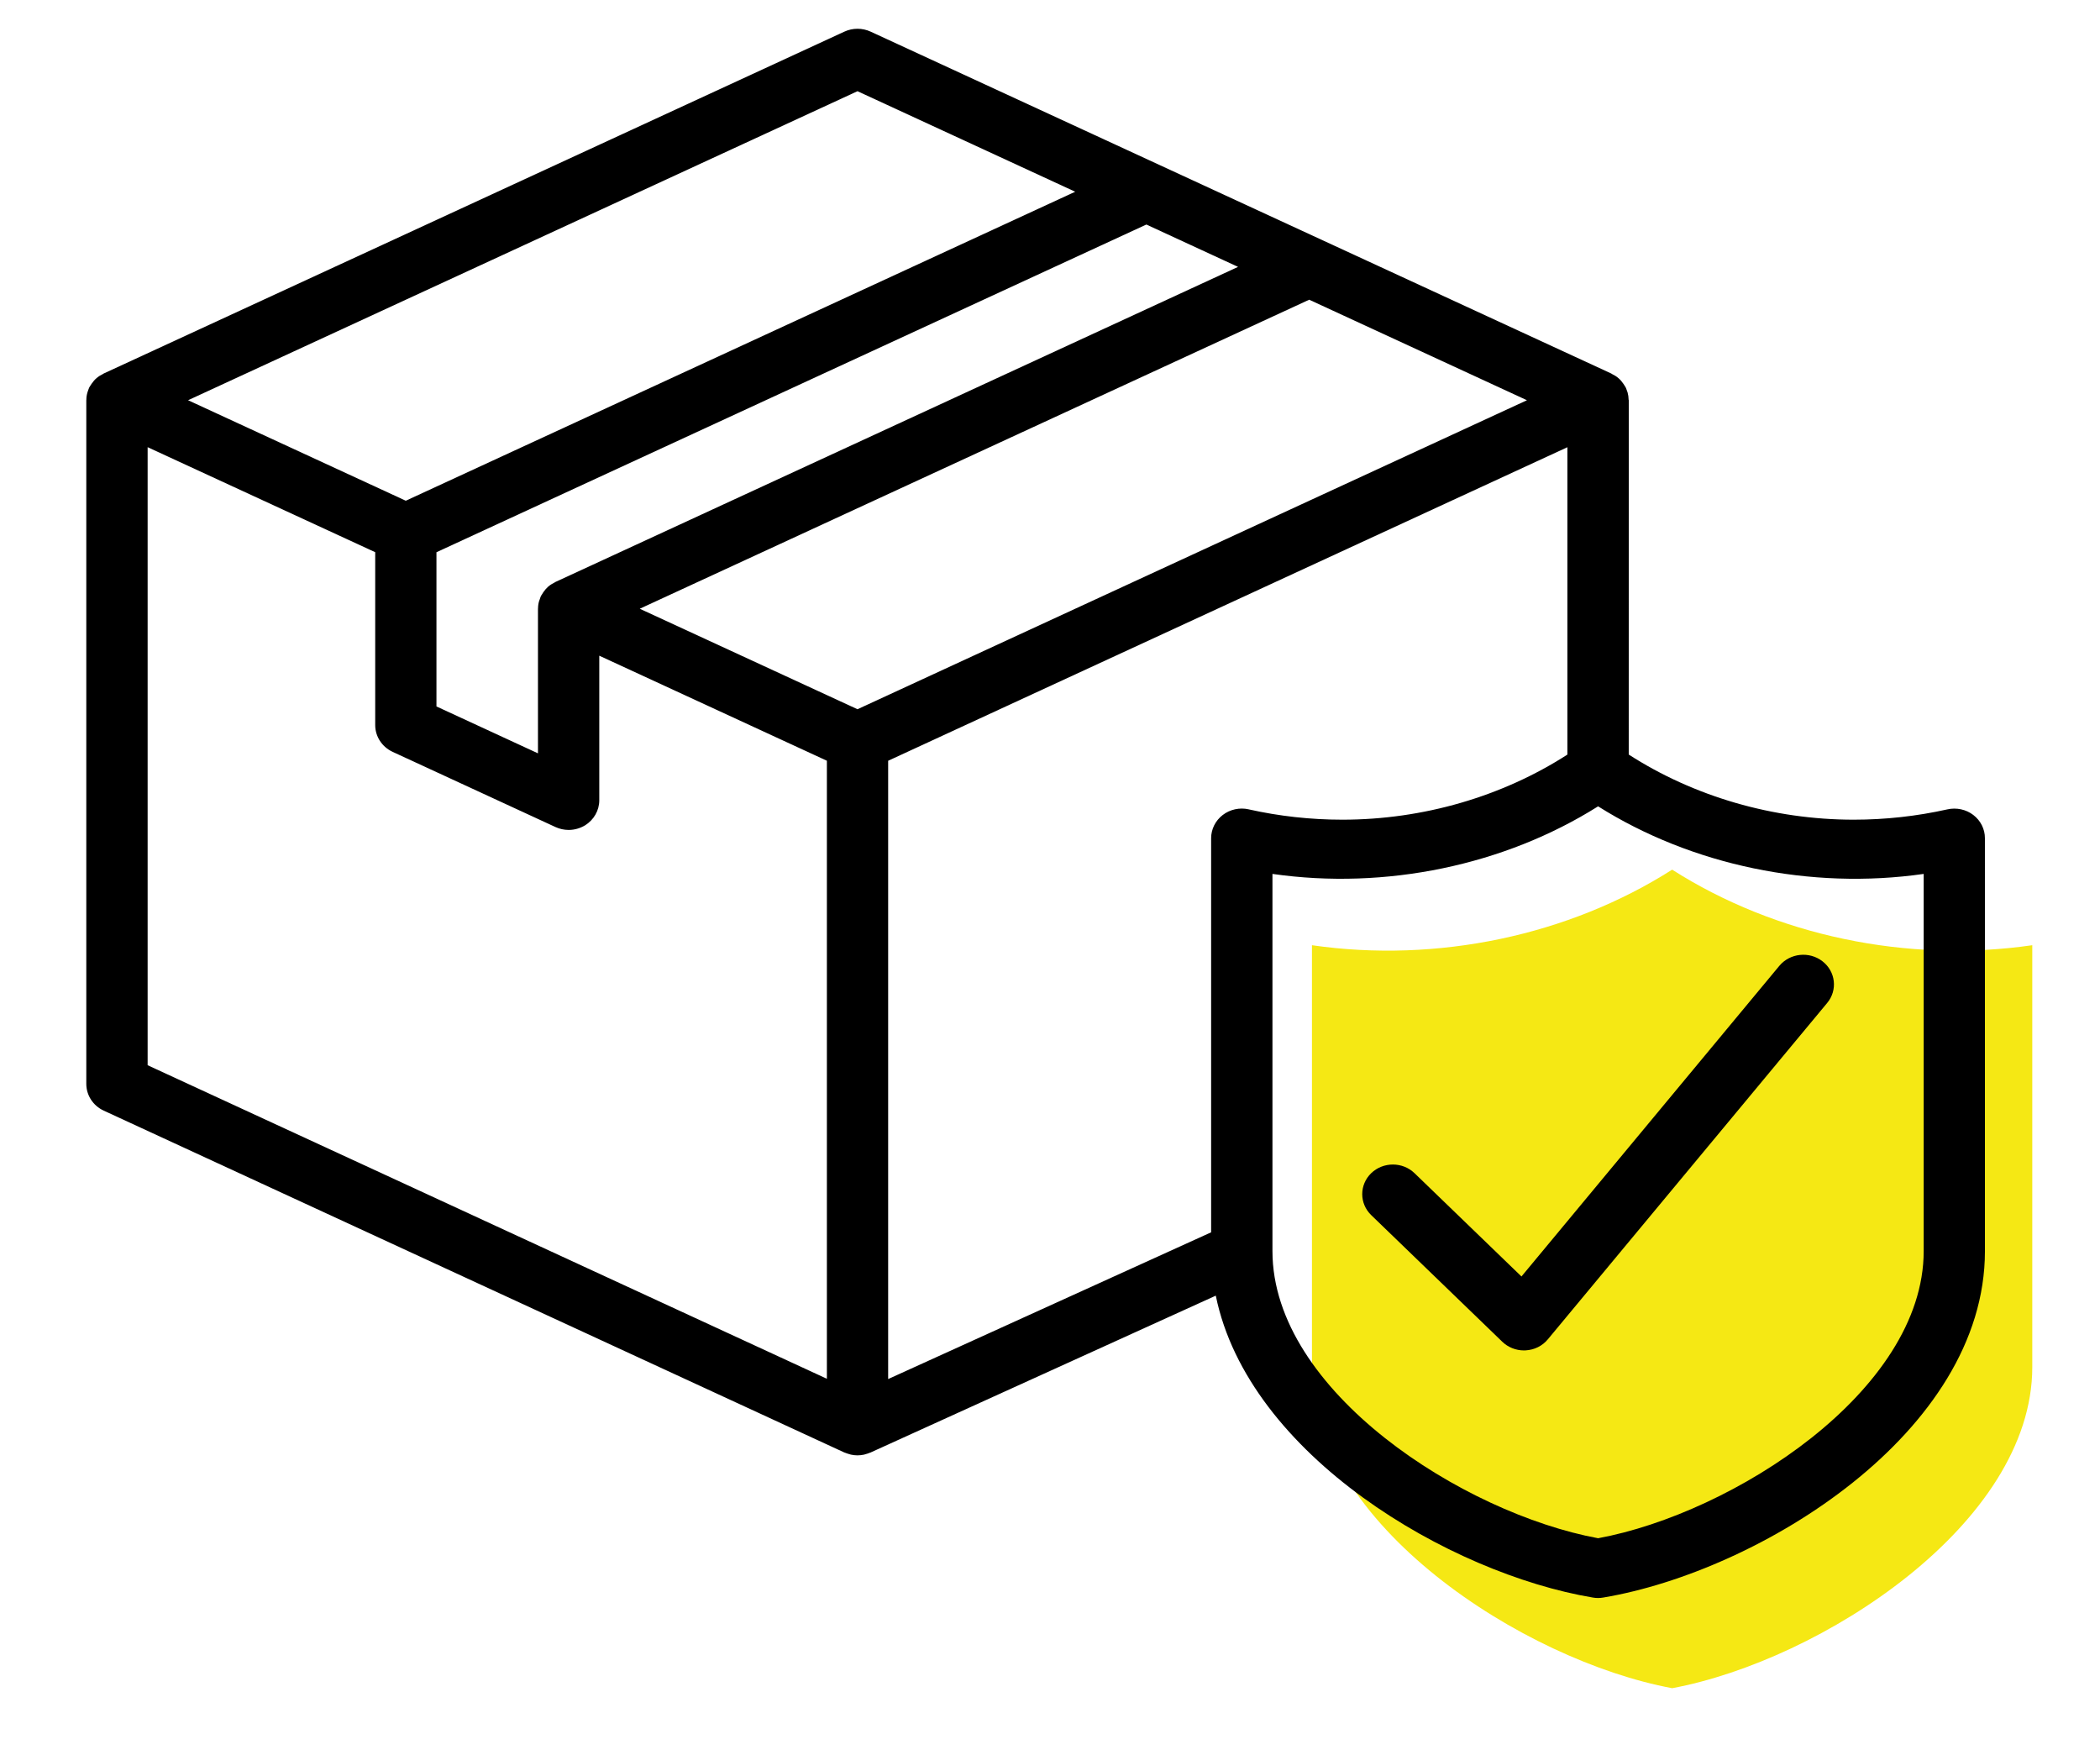
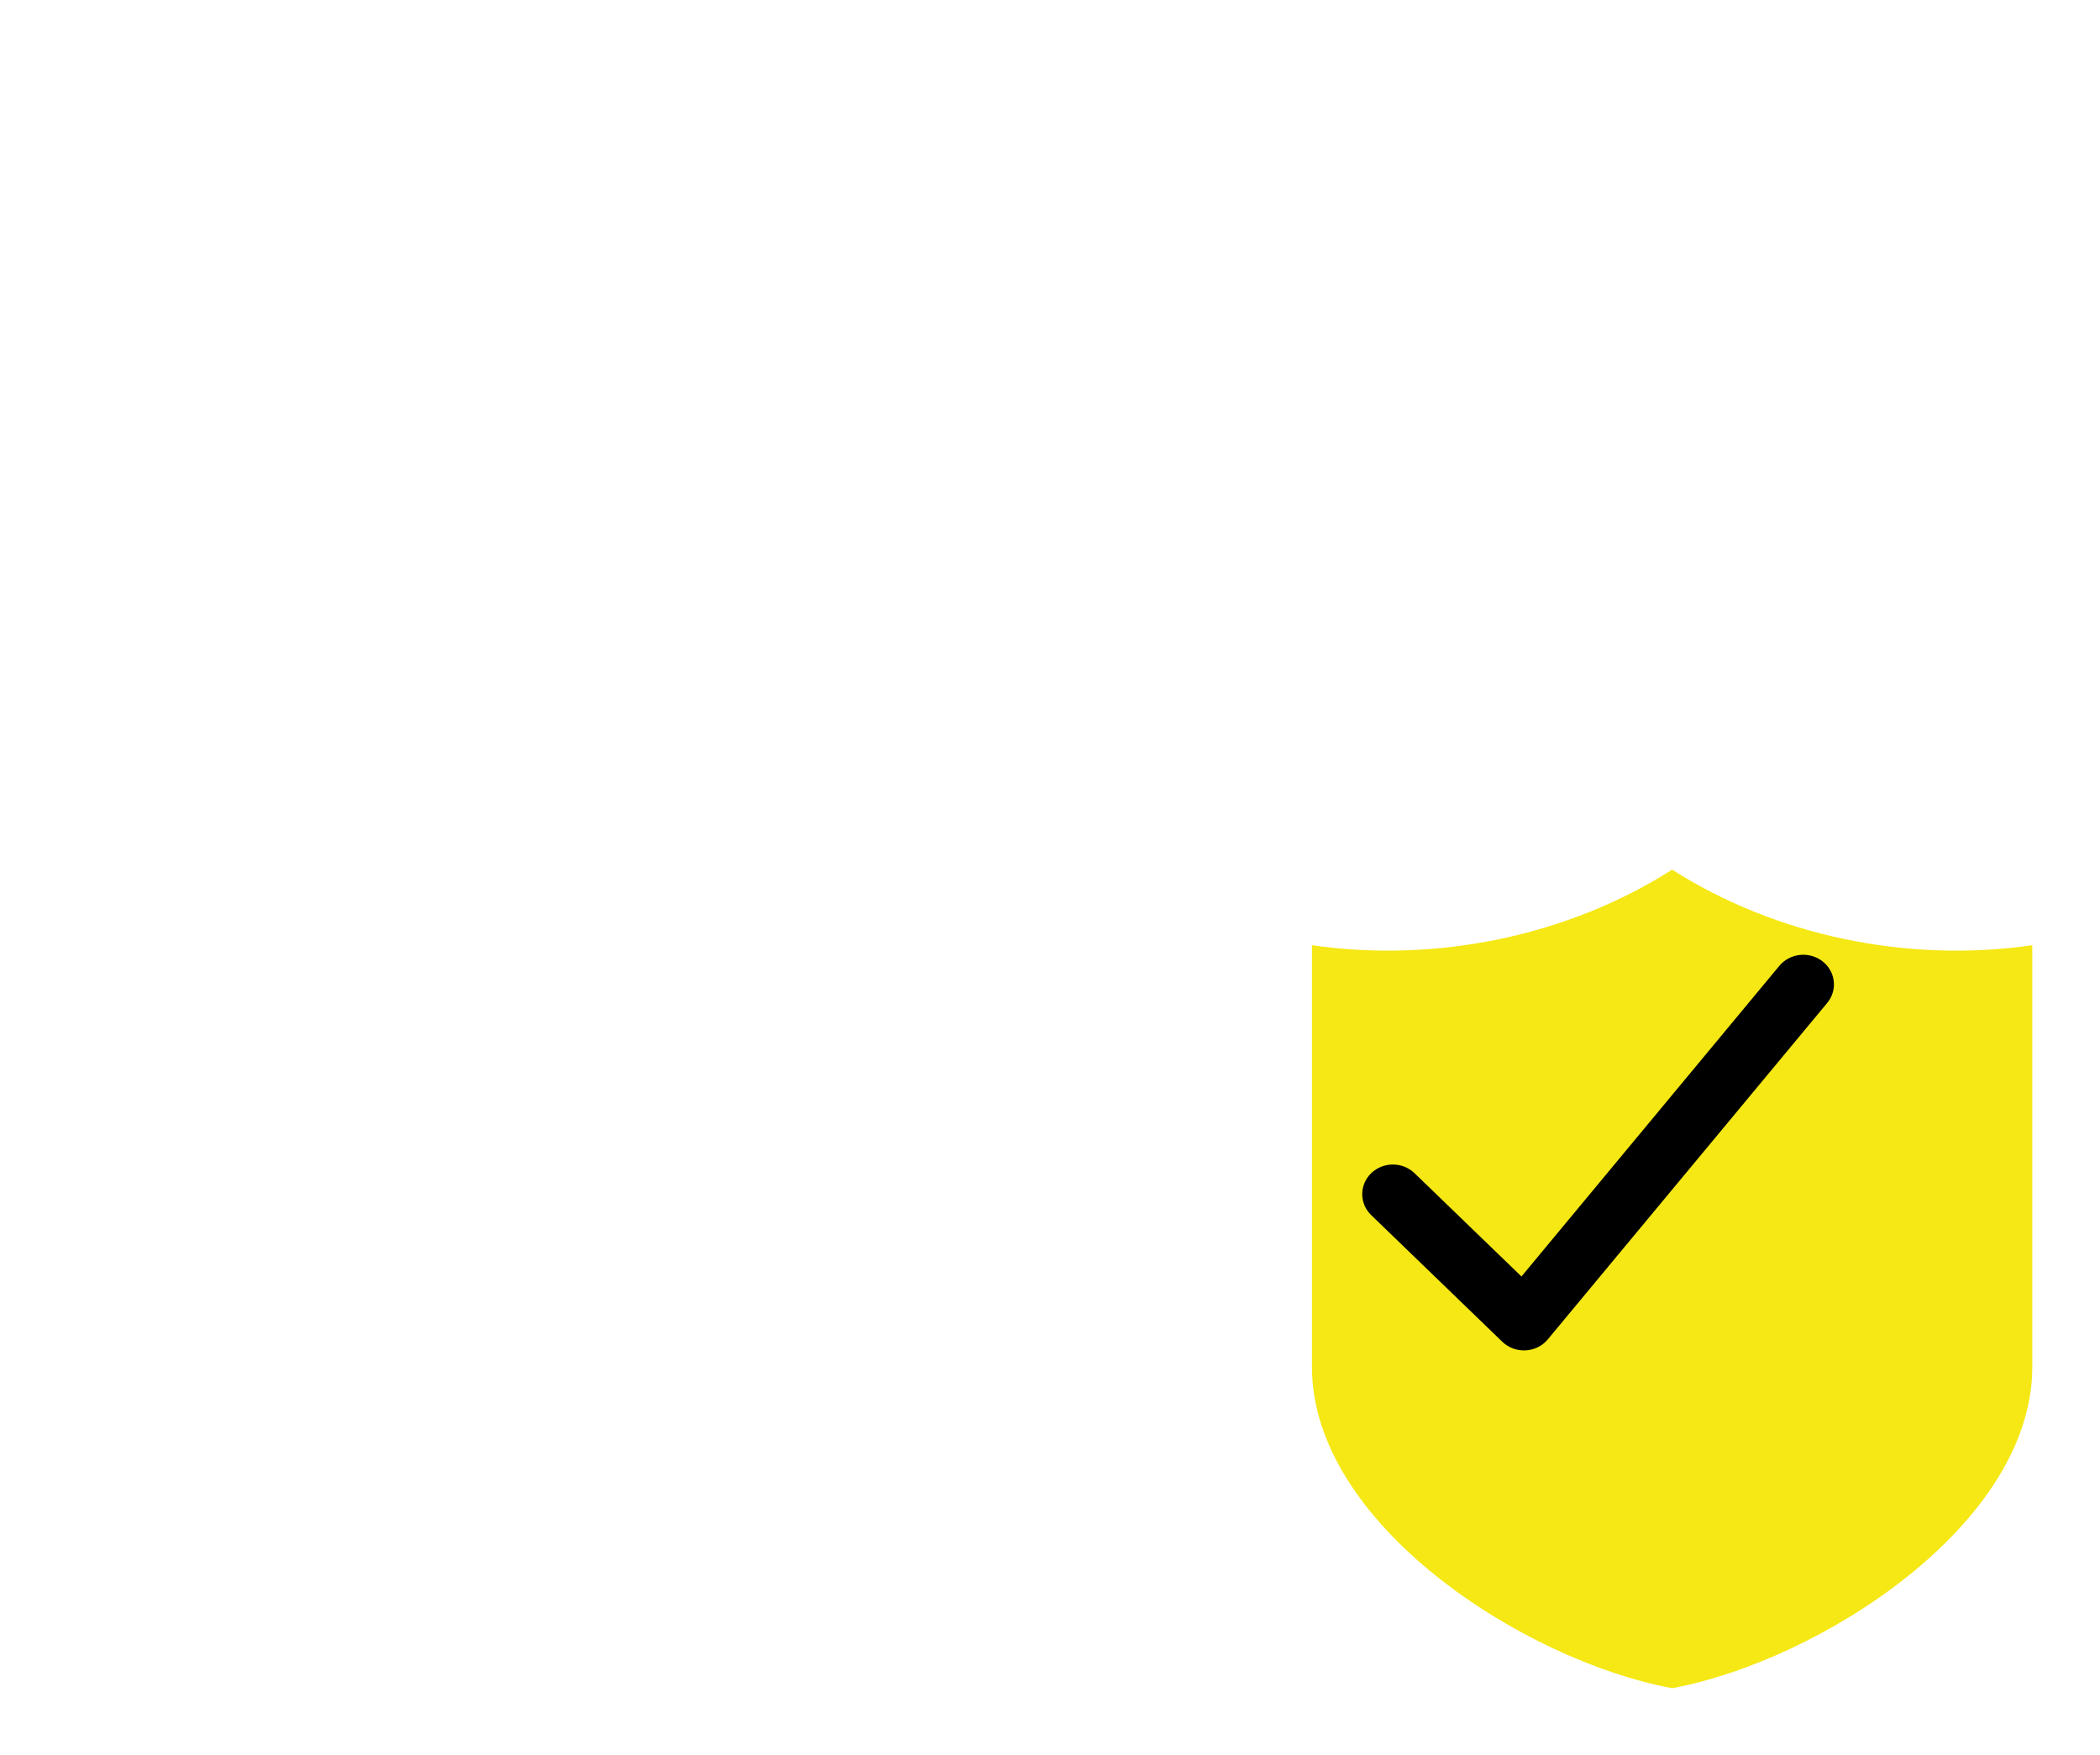
<svg xmlns="http://www.w3.org/2000/svg" width="73" height="61" viewBox="0 0 73 61" fill="none">
  <path d="M70.646 47.516C70.646 52.964 63.304 57.711 58.127 58.677C52.948 57.711 45.606 52.964 45.606 47.516V32.853C49.962 33.483 54.528 32.517 58.127 30.227C61.723 32.518 66.292 33.484 70.646 32.853V47.516Z" fill="#F5E814" />
-   <path d="M68.599 28.328C68.345 28.133 68.012 28.061 67.697 28.131C66.633 28.369 65.536 28.49 64.44 28.49C61.634 28.49 58.882 27.683 56.618 26.226L56.619 13.912C56.619 13.906 56.614 13.9 56.614 13.894C56.613 13.809 56.601 13.723 56.578 13.64C56.571 13.621 56.563 13.603 56.557 13.584C56.544 13.545 56.532 13.506 56.513 13.467C56.5 13.443 56.484 13.422 56.471 13.399C56.456 13.378 56.445 13.357 56.43 13.337C56.383 13.266 56.328 13.202 56.263 13.146C56.263 13.146 56.261 13.145 56.259 13.143C56.194 13.085 56.118 13.039 56.037 13C56.027 12.995 56.02 12.987 56.01 12.982L30.268 1.101C29.978 0.966 29.64 0.966 29.349 1.101L3.605 12.982C3.597 12.987 3.59 12.994 3.581 12.998C3.499 13.038 3.423 13.084 3.356 13.143L3.355 13.144C3.288 13.2 3.235 13.266 3.186 13.336C3.171 13.356 3.159 13.377 3.145 13.398C3.133 13.422 3.115 13.442 3.102 13.467C3.084 13.504 3.074 13.544 3.058 13.583C3.052 13.601 3.044 13.619 3.04 13.639C3.014 13.723 3.003 13.808 3.002 13.893C3.002 13.899 3 13.904 3 13.911V37.672C3 38.068 3.234 38.43 3.605 38.602L29.348 50.483C29.355 50.485 29.362 50.486 29.367 50.489C29.418 50.511 29.471 50.527 29.527 50.543C29.546 50.548 29.562 50.556 29.582 50.559C29.653 50.575 29.73 50.584 29.807 50.584C29.883 50.584 29.959 50.575 30.032 50.56C30.047 50.556 30.063 50.549 30.079 50.546C30.135 50.531 30.192 50.514 30.243 50.491C30.249 50.489 30.255 50.489 30.26 50.486L42.263 45.033C43.395 50.581 50.396 54.693 55.368 55.526C55.429 55.537 55.489 55.542 55.551 55.542C55.611 55.542 55.672 55.537 55.733 55.526C61.155 54.617 69 49.807 69 43.486L68.999 29.133C69.001 28.82 68.852 28.522 68.598 28.328L68.599 28.328ZM43.407 28.13C43.091 28.059 42.757 28.132 42.503 28.328C42.25 28.523 42.101 28.82 42.101 29.134V42.832L30.874 47.932V26.442L54.486 15.544V26.227C52.222 27.684 49.47 28.49 46.664 28.49C45.568 28.49 44.472 28.37 43.407 28.131L43.407 28.13ZM43.037 9.276L19.307 20.228C19.298 20.232 19.292 20.24 19.282 20.244C19.201 20.284 19.125 20.331 19.055 20.39V20.39C18.993 20.446 18.936 20.512 18.887 20.584C18.874 20.604 18.861 20.624 18.849 20.645C18.834 20.668 18.818 20.689 18.805 20.713C18.787 20.752 18.776 20.79 18.763 20.83C18.755 20.849 18.747 20.866 18.742 20.885C18.716 20.971 18.704 21.055 18.703 21.141C18.703 21.147 18.701 21.152 18.701 21.158V26.184L15.172 24.554V19.194L39.85 7.804L43.037 9.276ZM45.51 10.417L53.08 13.911L29.808 24.651L22.239 21.158L45.51 10.417ZM29.808 3.17L37.376 6.664L14.106 17.404L6.538 13.911L29.808 3.17ZM5.132 15.543L13.043 19.193V25.202C13.043 25.599 13.279 25.96 13.648 26.132L19.308 28.745C19.453 28.812 19.611 28.846 19.768 28.846C19.966 28.846 20.162 28.792 20.337 28.687C20.643 28.498 20.832 28.17 20.832 27.816V22.79L28.744 26.441V47.922L5.132 37.024L5.132 15.543ZM66.871 43.485C66.871 48.356 60.234 52.601 55.553 53.465C50.871 52.6 44.233 48.357 44.233 43.485V30.375C48.171 30.938 52.299 30.075 55.553 28.026C58.805 30.075 62.935 30.939 66.871 30.375V43.485Z" fill="black" />
  <path d="M63.352 33.411C62.894 33.056 62.224 33.126 61.853 33.57L52.889 44.367L49.172 40.777C48.757 40.375 48.082 40.375 47.665 40.777C47.25 41.179 47.25 41.831 47.665 42.233L52.222 46.635C52.423 46.829 52.694 46.937 52.976 46.937C52.996 46.937 53.014 46.937 53.034 46.935C53.337 46.919 53.618 46.78 53.806 46.551L63.518 34.858C63.885 34.414 63.812 33.767 63.352 33.411L63.352 33.411Z" fill="black" />
</svg>